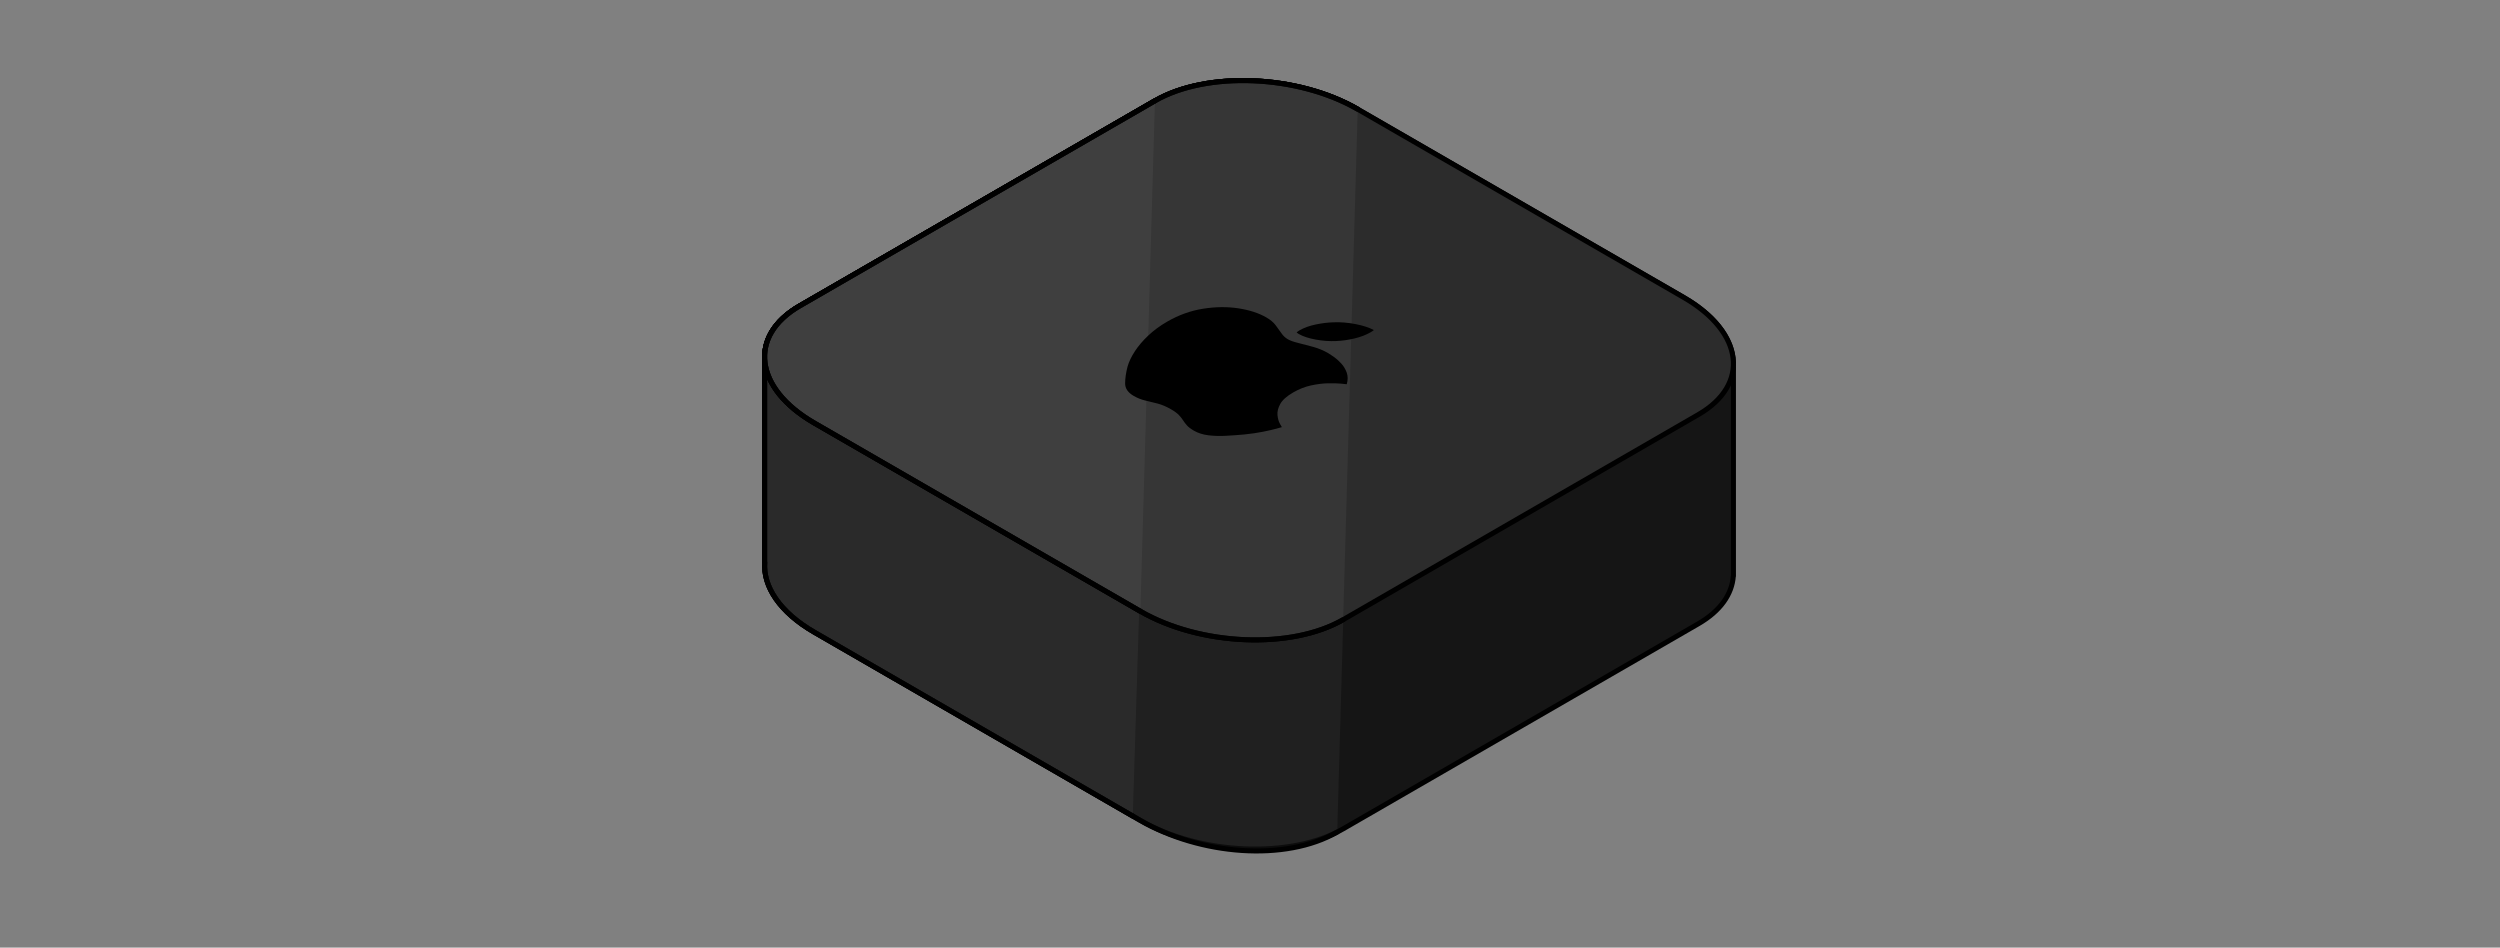
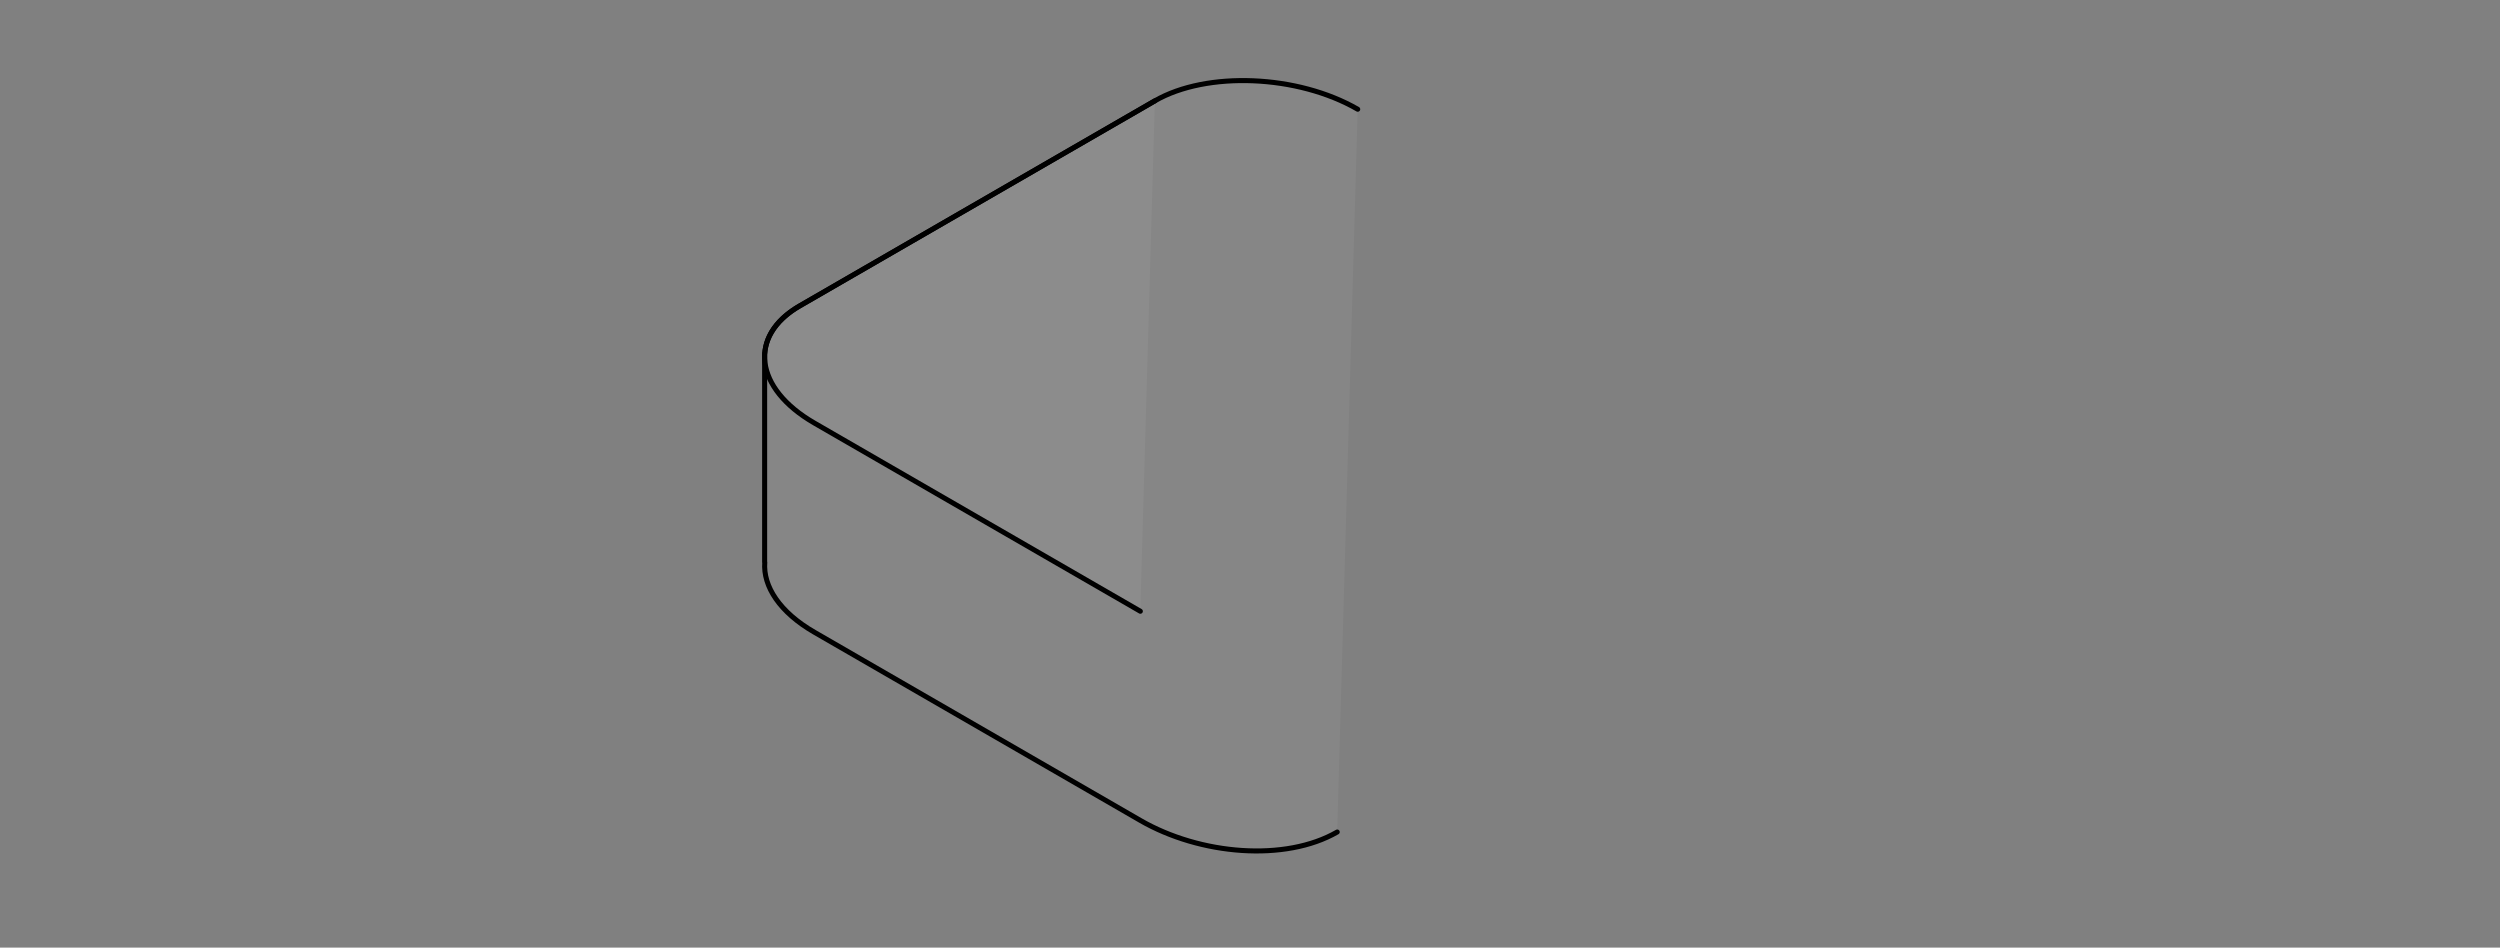
<svg xmlns="http://www.w3.org/2000/svg" xmlns:ns1="http://www.serif.com/" width="100%" height="100%" viewBox="0 0 496 188" version="1.1" xml:space="preserve" style="fill-rule:evenodd;clip-rule:evenodd;stroke-linecap:round;stroke-linejoin:round;stroke-miterlimit:1;">
  <rect x="0" y="0" width="496" height="188" fill="#808080" stroke="none" />
  <g id="Layer1">
    </g>
  <rect id="Apple-TV" ns1:id="Apple TV" x="0" y="-0" width="495.614" height="187.807" style="fill:none;" />
-   <path d="M343.886,72.824L343.91,72.811L343.91,114.311L343.886,114.324C343.635,117.865 341.349,121.215 336.952,123.754L266.482,164.44C256.175,170.391 238.144,169.643 226.243,162.772L161.551,125.422C154.697,121.465 151.361,116.334 151.732,111.558L151.704,111.542L151.704,70.042L151.732,70.058C152.006,66.54 154.29,63.214 158.662,60.69L229.132,20.004C239.439,14.053 257.469,14.8 269.371,21.672L334.063,59.022C340.887,62.962 344.224,68.065 343.886,72.824Z" style="fill:rgb(21,21,21);stroke:black;stroke-width:1px;" />
  <path d="M265.304,165.074C254.997,171.025 238.144,169.643 226.243,162.772L161.551,125.422C154.697,121.465 151.361,116.334 151.732,111.558L151.704,111.542L151.704,70.042L151.732,70.058C152.006,66.54 154.29,63.214 158.662,60.69L229.132,20.004C239.439,14.053 257.469,14.8 269.371,21.672" style="fill:white;fill-opacity:0.05;stroke:black;stroke-width:1px;" />
-   <path d="M224.739,161.904L161.551,125.422C154.697,121.465 151.361,116.334 151.732,111.558L151.704,111.542L151.704,70.042L151.732,70.058C152.006,66.54 154.29,63.214 158.662,60.69L229.132,20.004" style="fill:white;fill-opacity:0.05;stroke:black;stroke-width:1px;" />
-   <path d="M269.371,21.672L334.063,59.022C345.965,65.893 347.259,76.303 336.952,82.254L266.482,122.94C256.175,128.891 238.144,128.143 226.243,121.272L161.551,83.922C149.649,77.05 148.355,66.641 158.662,60.69L229.132,20.004C239.439,14.053 257.469,14.8 269.371,21.672Z" style="fill:rgb(44,44,44);stroke:black;stroke-width:1px;" />
-   <path d="M266.482,122.94C256.175,128.891 238.144,128.143 226.243,121.272L161.551,83.922C149.649,77.05 148.355,66.641 158.662,60.69L229.132,20.004C239.439,14.053 257.469,14.8 269.371,21.672" style="fill:white;fill-opacity:0.05;stroke:black;stroke-width:1px;" />
  <path d="M226.243,121.272L161.551,83.922C149.649,77.05 148.355,66.641 158.662,60.69L229.132,20.004" style="fill:white;fill-opacity:0.05;stroke:black;stroke-width:1px;" />
-   <path d="M263.514,70.064C263.771,70.212 264.144,70.458 264.635,70.803C265.125,71.147 265.612,71.582 266.095,72.108C266.578,72.633 266.943,73.24 267.19,73.93C267.437,74.62 267.439,75.387 267.197,76.233C267.1,76.218 266.711,76.178 266.03,76.113C265.348,76.048 264.488,76.026 263.447,76.048C262.407,76.071 261.289,76.212 260.093,76.472C258.897,76.732 257.73,77.191 256.593,77.848C255.289,78.6 254.423,79.372 253.993,80.164C253.562,80.955 253.384,81.693 253.456,82.378C253.528,83.063 253.684,83.621 253.924,84.054C254.164,84.487 254.297,84.717 254.322,84.745C254.262,84.766 253.907,84.865 253.256,85.043C252.605,85.222 251.723,85.424 250.61,85.65C249.497,85.877 248.245,86.06 246.853,86.2C245.605,86.314 244.371,86.402 243.152,86.465C241.933,86.527 240.786,86.491 239.711,86.356C238.637,86.222 237.691,85.918 236.872,85.445C236.249,85.086 235.789,84.738 235.491,84.402C235.193,84.066 234.938,83.73 234.725,83.395C234.511,83.059 234.237,82.713 233.903,82.356C233.569,81.999 233.047,81.616 232.339,81.207C231.41,80.67 230.522,80.291 229.674,80.068C228.826,79.845 228.008,79.644 227.222,79.463C226.435,79.282 225.669,78.977 224.923,78.547C223.787,77.891 223.221,77.064 223.225,76.068C223.228,75.071 223.388,73.959 223.704,72.733C223.98,71.77 224.464,70.757 225.158,69.693C225.851,68.63 226.738,67.589 227.818,66.57C228.897,65.552 230.148,64.632 231.57,63.811C233.845,62.498 236.214,61.645 238.675,61.254C241.137,60.862 243.47,60.834 245.675,61.17C247.879,61.505 249.733,62.107 251.236,62.975C252.03,63.433 252.642,63.944 253.072,64.507C253.502,65.07 253.889,65.604 254.233,66.111C254.577,66.618 255,67.016 255.501,67.305C255.977,67.58 256.673,67.827 257.587,68.047C258.501,68.267 259.488,68.526 260.549,68.824C261.609,69.121 262.598,69.535 263.514,70.064ZM265.111,67.661C263.777,67.725 262.412,67.628 261.016,67.369C259.619,67.11 258.512,66.744 257.693,66.272C257.522,66.173 257.375,66.068 257.252,65.955C257.287,65.921 257.355,65.864 257.455,65.785C257.555,65.706 257.676,65.626 257.818,65.544C258.719,65.024 259.797,64.634 261.053,64.374C262.31,64.114 263.485,63.972 264.579,63.947C265.973,63.89 267.417,64.005 268.91,64.293C270.403,64.58 271.626,64.978 272.578,65.487C272.413,65.624 272.2,65.768 271.94,65.919C271.027,66.445 269.965,66.854 268.751,67.146C267.538,67.437 266.324,67.609 265.111,67.661Z" style="fill-rule:nonzero;" />
</svg>